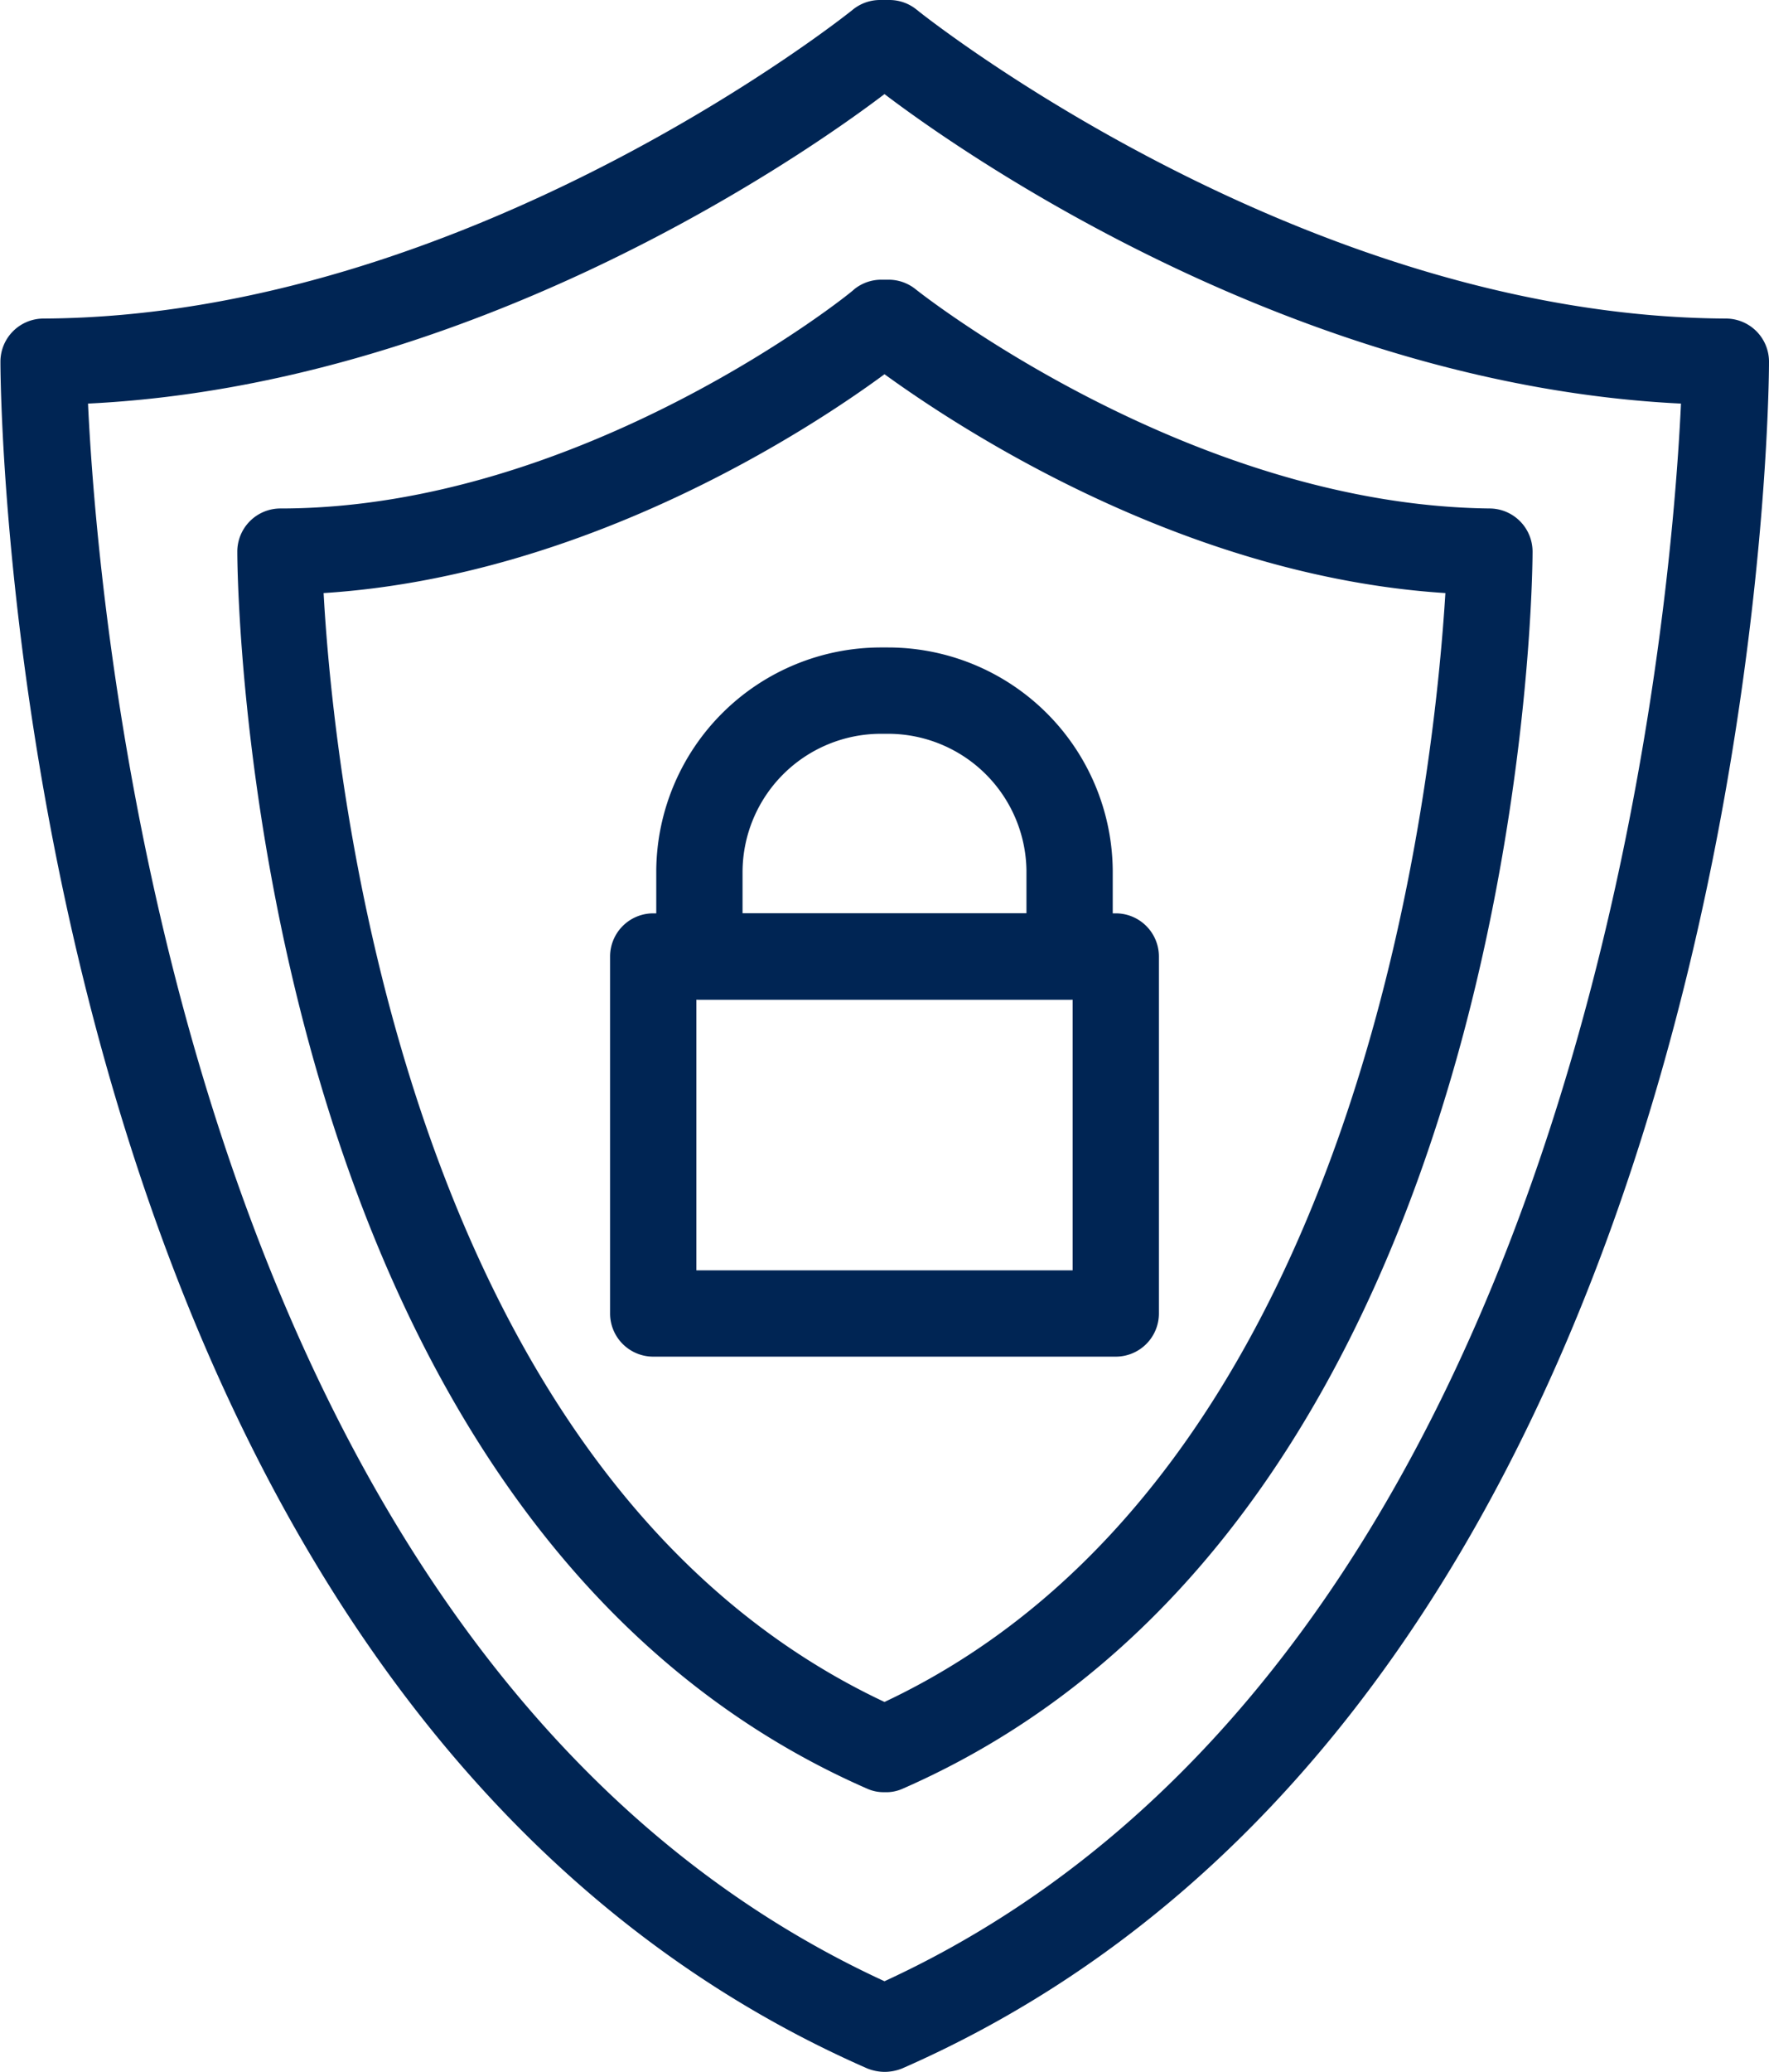
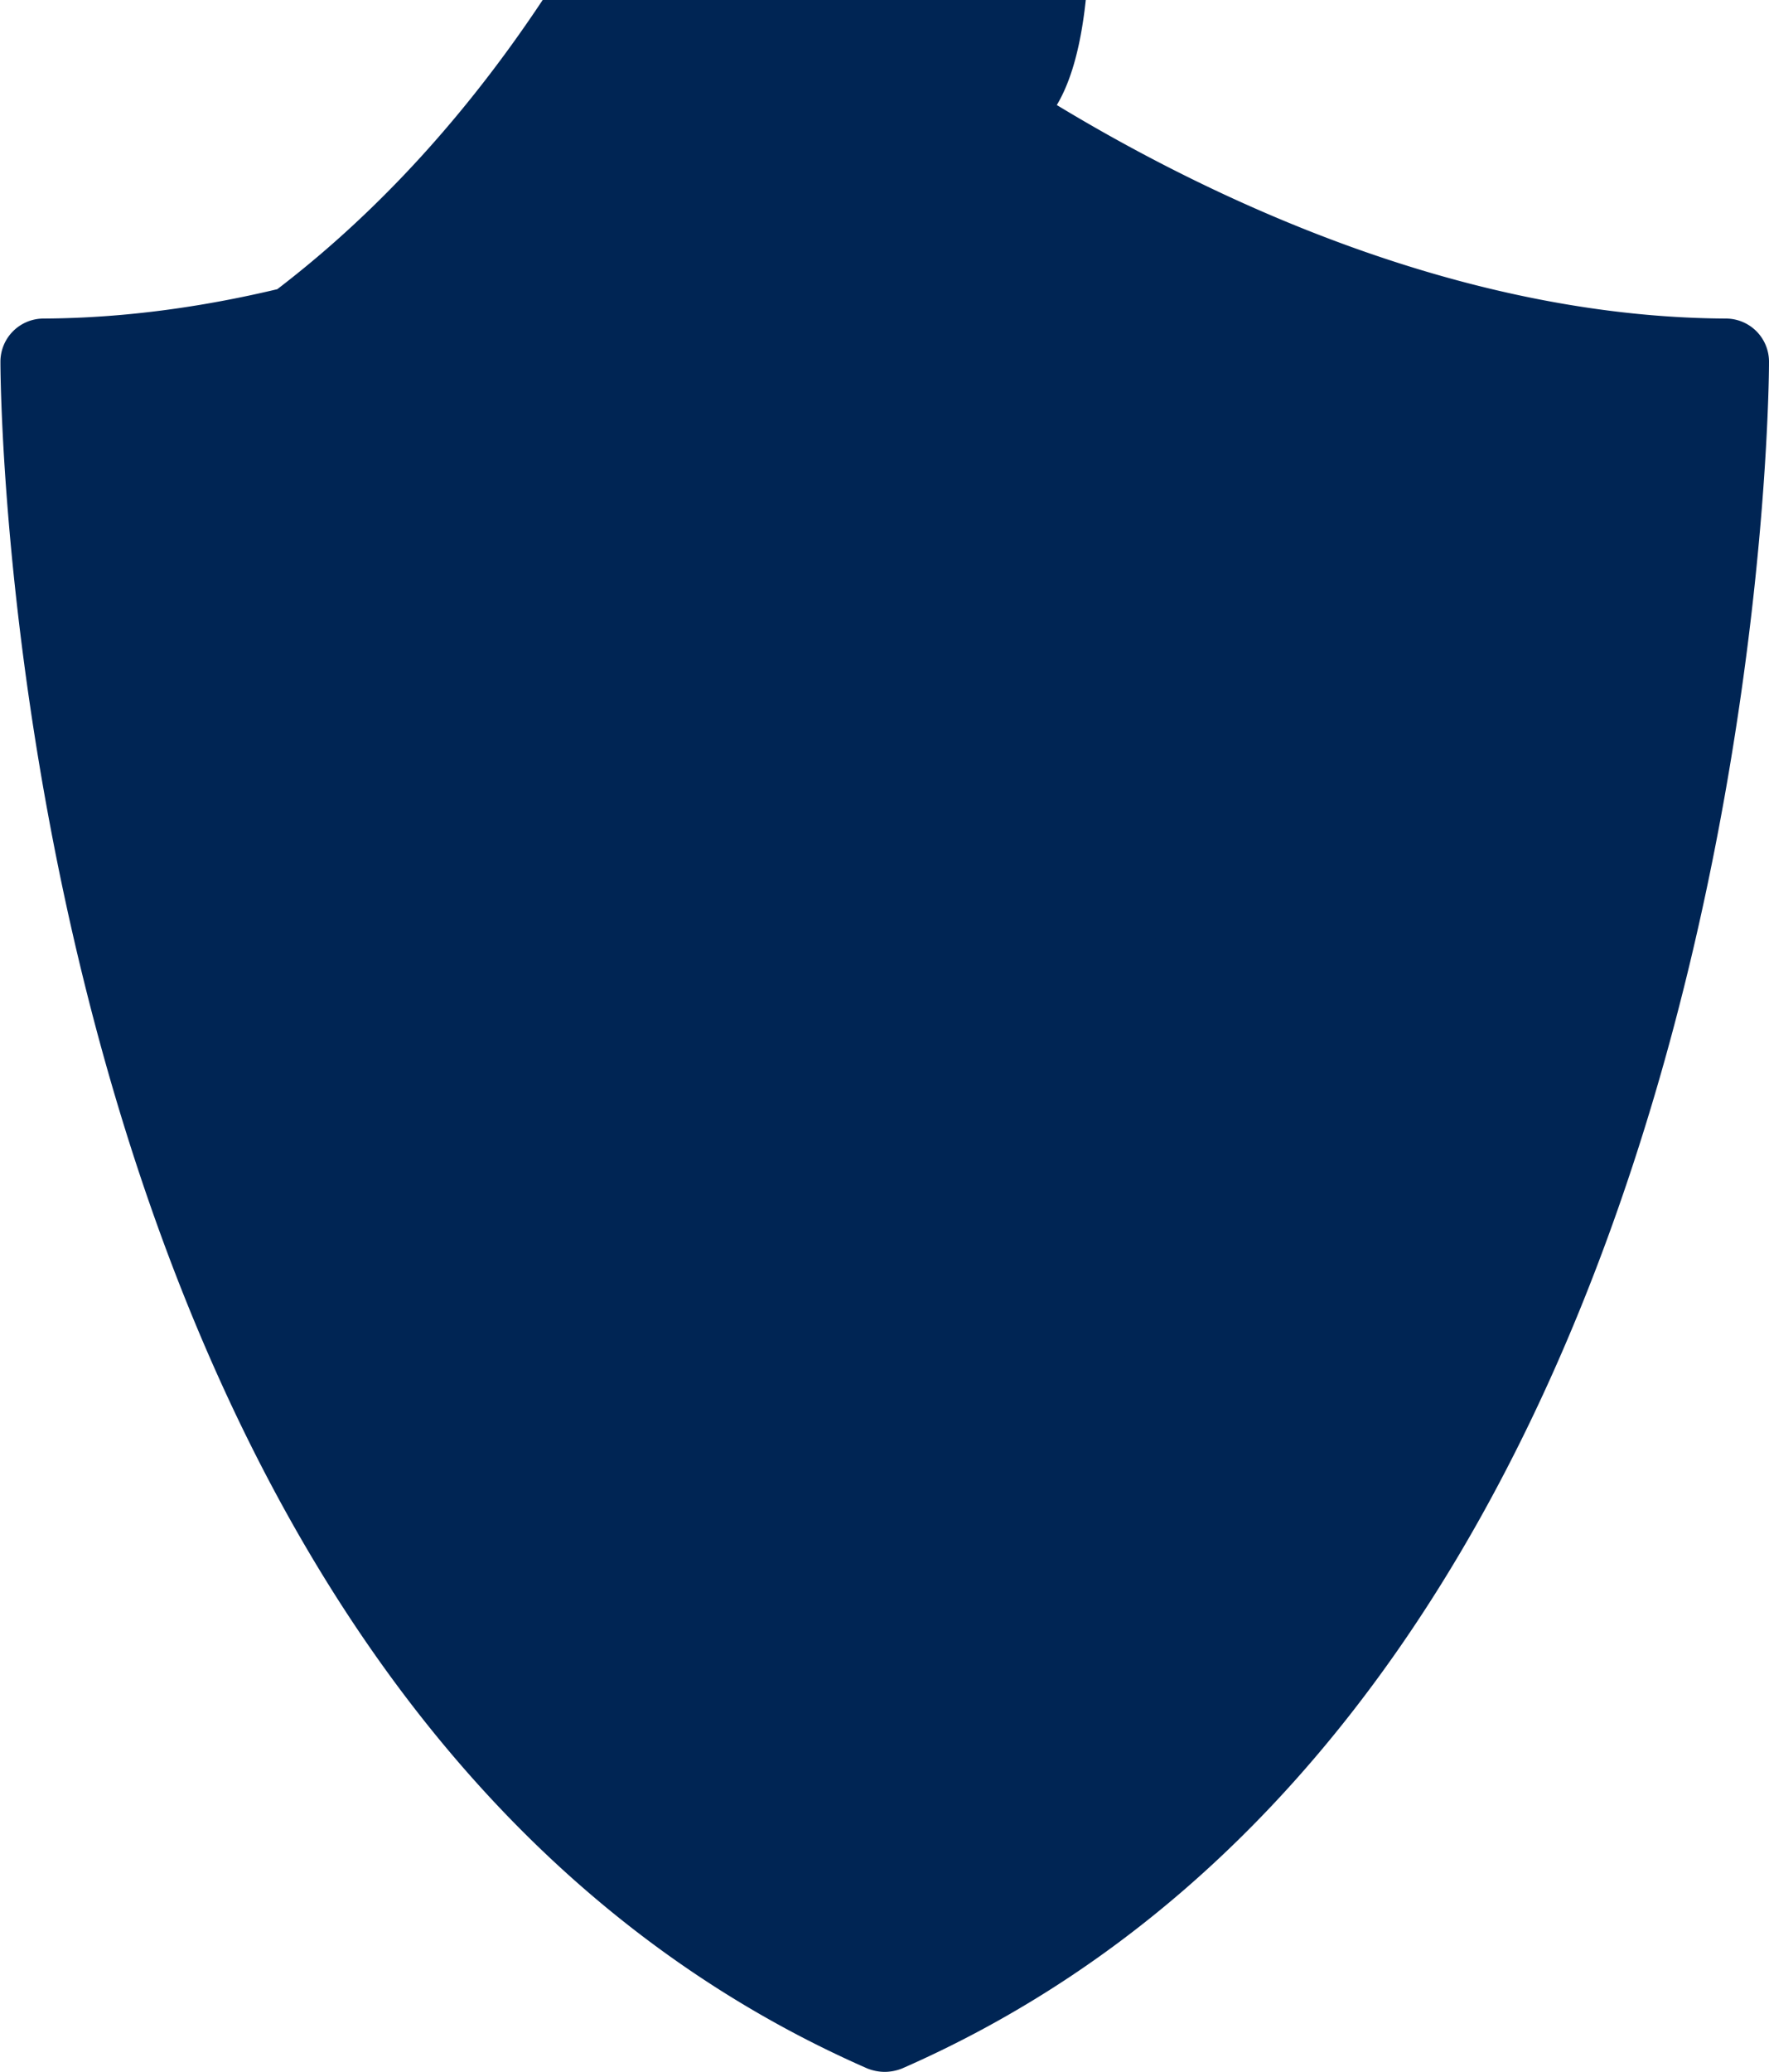
<svg xmlns="http://www.w3.org/2000/svg" fill="#002554" height="48" preserveAspectRatio="xMidYMid meet" version="1" viewBox="11.5 8.0 41.0 48.0" width="41" zoomAndPan="magnify">
  <g data-name="Layer 3">
    <g id="change1_1">
-       <path d="M32,56a1.1,1.1,0,0,1-.4-.08C11.89,47.28,11.51,17.64,11.51,16.38a1,1,0,0,1,1-1c9.87-.05,18.68-7.09,18.76-7.16A1,1,0,0,1,31.89,8h.22a1,1,0,0,1,.63.22c.08.07,8.89,7.11,18.76,7.16a1,1,0,0,1,1,1c0,1.26-.38,30.9-20.09,39.54A1.1,1.1,0,0,1,32,56ZM13.54,17.35C13.78,22.49,15.78,46.43,32,53.9c16.22-7.47,18.22-31.41,18.46-36.55C41.61,16.92,34,11.7,32,10.18,30,11.7,22.39,16.92,13.54,17.35Z" />
-       <path d="M32,49.52a.92.92,0,0,1-.4-.08C17.27,43.17,17,21.69,17,20.78a1,1,0,0,1,1-1c7,0,13.24-5,13.3-5.08a1,1,0,0,1,.63-.22h.16a1,1,0,0,1,.63.22c.06.05,6.31,5,13.3,5.08a1,1,0,0,1,1,1c0,.91-.27,22.39-14.6,28.66A.92.92,0,0,1,32,49.52ZM19,21.74c.23,4.15,1.84,20.44,13,25.69,11.15-5.25,12.74-21.54,13-25.69-6.09-.39-11.3-3.84-13-5.07C30.33,17.9,25.12,21.35,19,21.74Z" />
-       <path d="M36.29,31.16H27.71a1,1,0,0,1-1-1v-2A5.21,5.21,0,0,1,31.92,23h.16a5.21,5.21,0,0,1,5.21,5.21v2A1,1,0,0,1,36.29,31.16Zm-7.58-2h6.58v-1A3.21,3.21,0,0,0,32.08,25h-.16a3.21,3.21,0,0,0-3.21,3.21Z" />
+       <path d="M32,56a1.1,1.1,0,0,1-.4-.08C11.89,47.28,11.51,17.64,11.51,16.38a1,1,0,0,1,1-1c9.87-.05,18.68-7.09,18.76-7.16A1,1,0,0,1,31.89,8h.22a1,1,0,0,1,.63.22c.08.07,8.89,7.11,18.76,7.16a1,1,0,0,1,1,1c0,1.26-.38,30.9-20.09,39.54A1.1,1.1,0,0,1,32,56ZM13.54,17.35c16.22-7.47,18.22-31.41,18.46-36.55C41.61,16.92,34,11.7,32,10.18,30,11.7,22.39,16.92,13.54,17.35Z" />
      <path d="M37.36,39.43H26.64a1,1,0,0,1-1-1V30.16a1,1,0,0,1,1-1H37.36a1,1,0,0,1,1,1v8.27A1,1,0,0,1,37.36,39.43Zm-9.72-2h8.72V31.16H27.64Z" />
    </g>
  </g>
</svg>